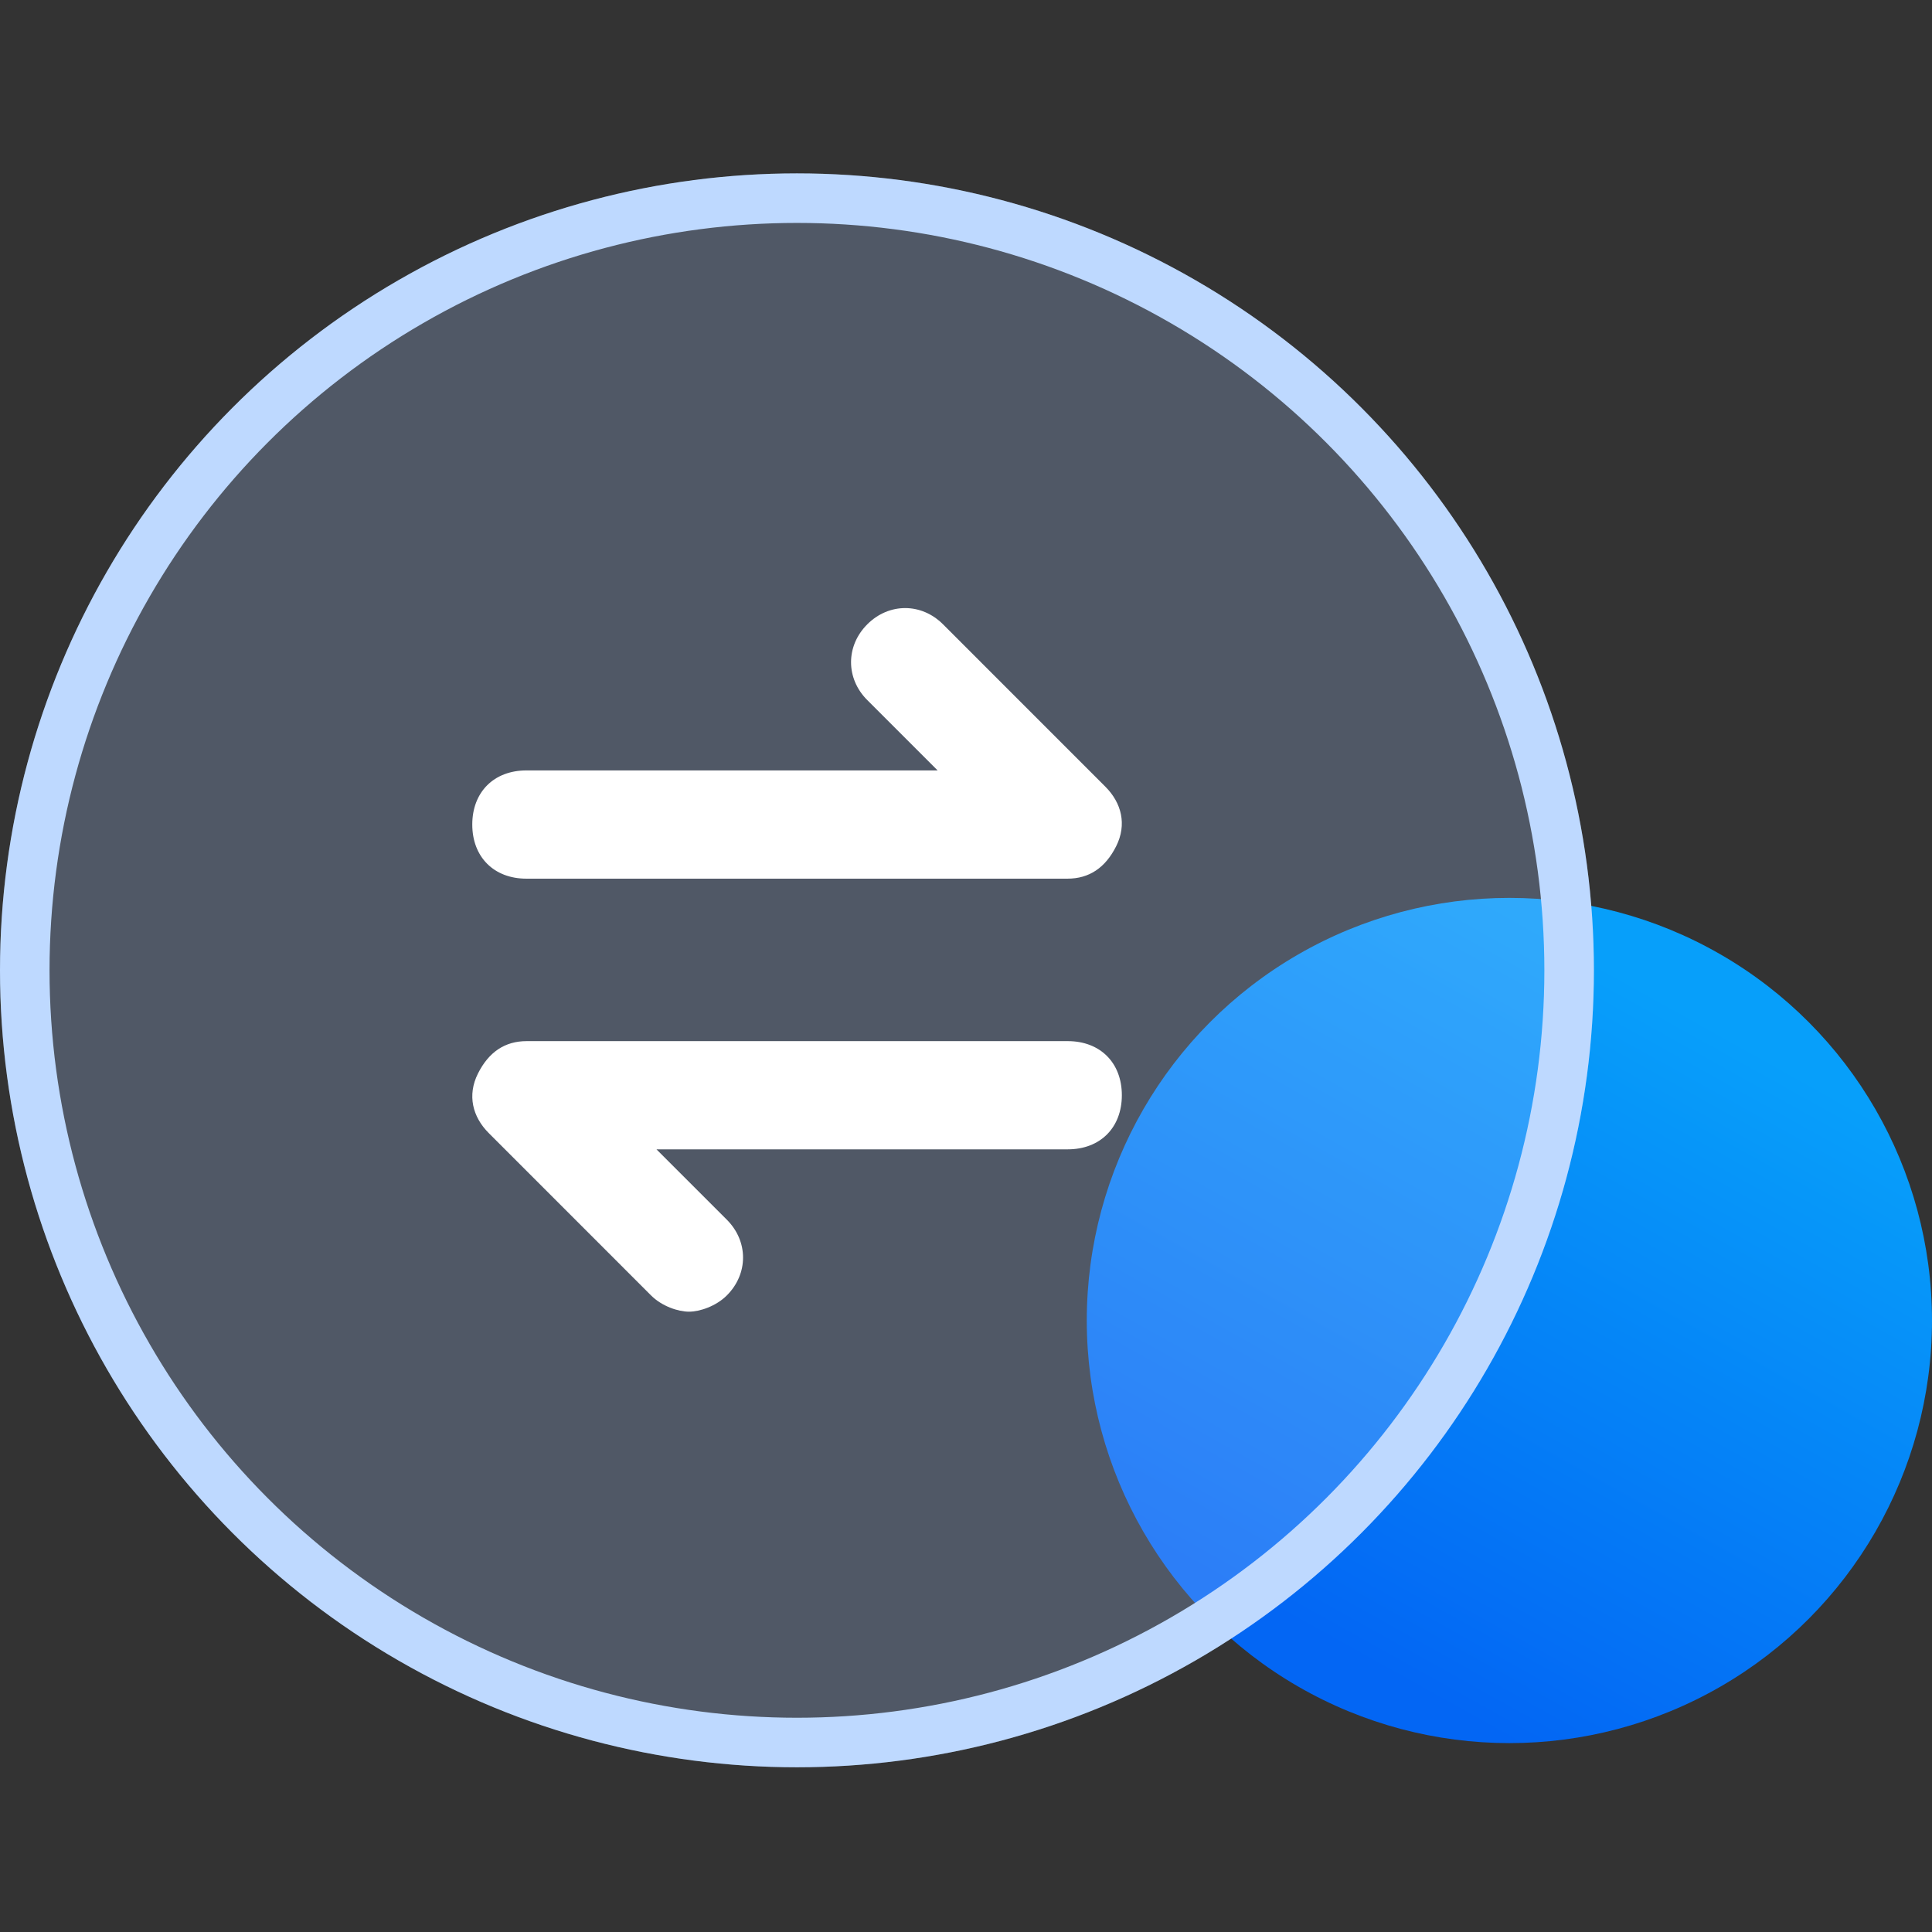
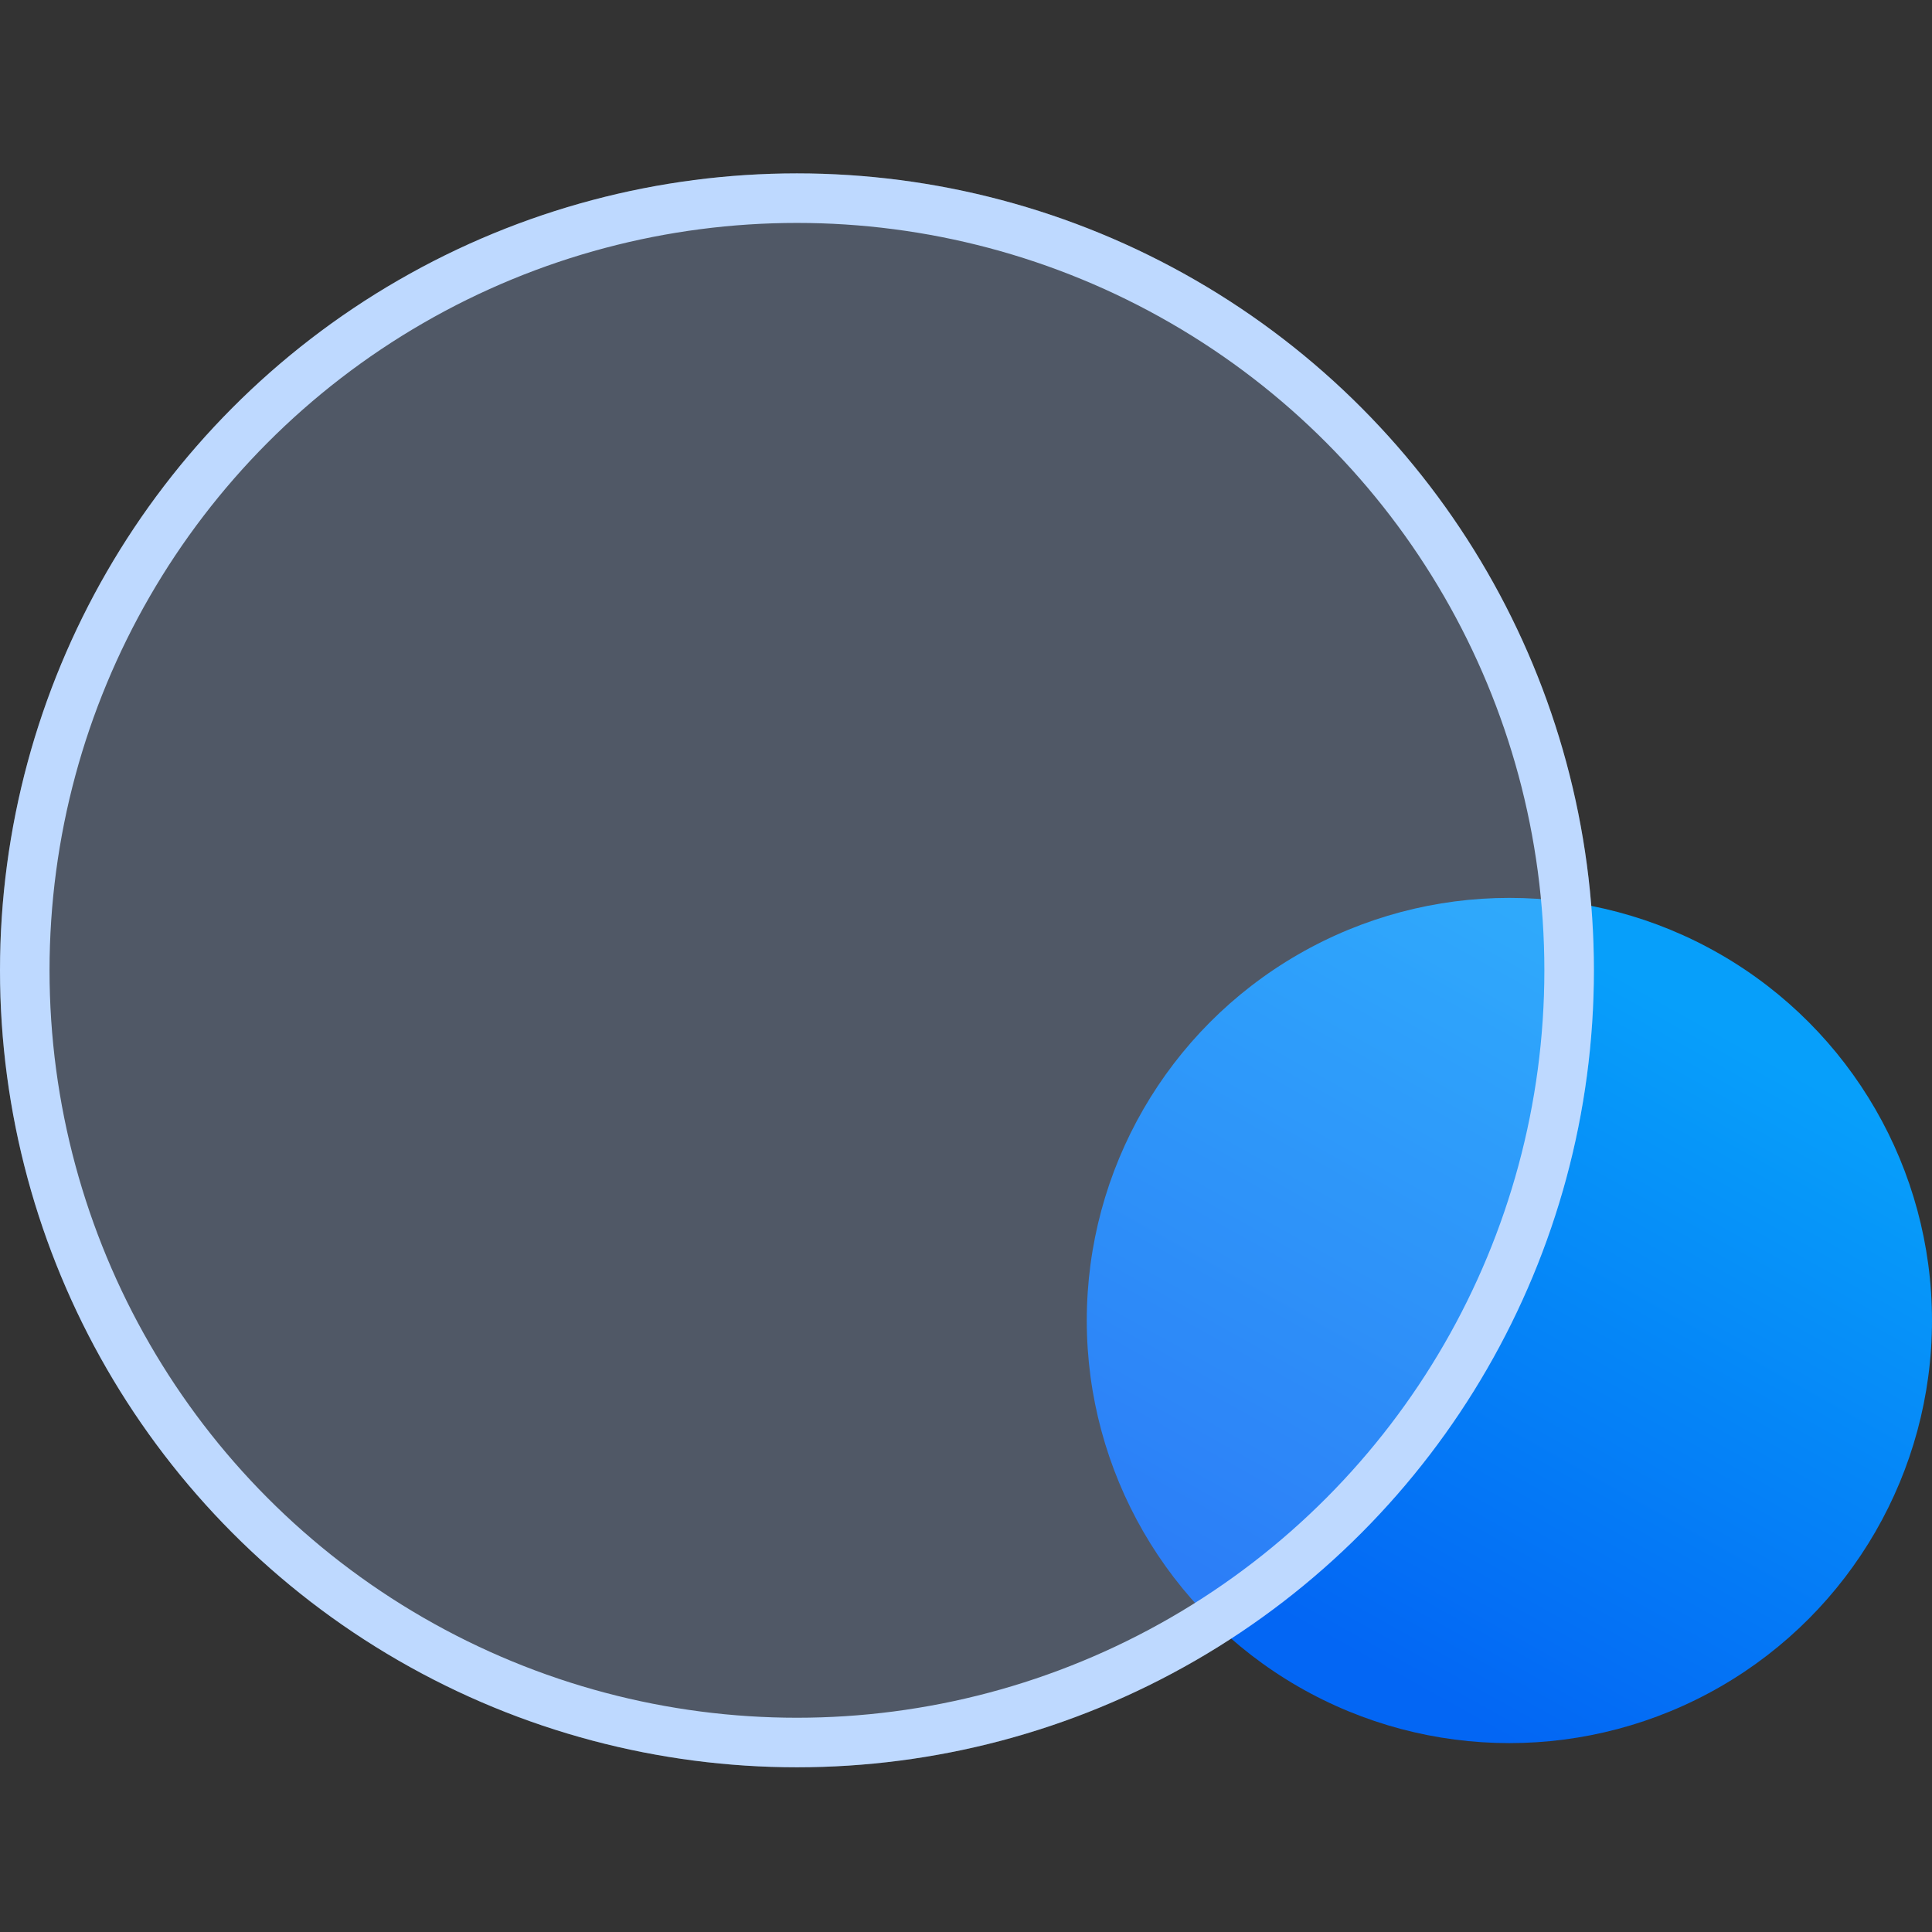
<svg xmlns="http://www.w3.org/2000/svg" xmlns:xlink="http://www.w3.org/1999/xlink" width="78px" height="78px" viewBox="0 0 78 78" version="1.1">
  <rect x="0" y="0" width="78" height="78" fill="#333333" stroke="none" />
  <title>应用的快速无缝切换备份</title>
  <defs>
    <linearGradient x1="91.867%" y1="24.902%" x2="50%" y2="100%" id="linearGradient-1">
      <stop stop-color="#079FFA" offset="0%" />
      <stop stop-color="#0366F4" offset="100%" />
    </linearGradient>
    <circle id="path-2" cx="32.175" cy="32.175" r="32.175" />
  </defs>
  <g id="页面-1" stroke="none" stroke-width="1" fill="none" fill-rule="evenodd">
    <g id="应用的快速无缝切换备份" transform="translate(0, 7)">
      <g id="编组-8">
        <circle id="椭圆形" fill="url(#linearGradient-1)" cx="60.938" cy="46.312" r="17.062" />
        <g id="椭圆形备份">
          <use fill-opacity="0.25" fill="#ABCAFF" fill-rule="evenodd" style="mix-blend-mode: multiply;" xlink:href="#path-2" />
          <circle stroke="#BED9FF" stroke-width="2" stroke-linejoin="square" cx="32.175" cy="32.175" r="31.175" />
        </g>
      </g>
      <g id="同步" transform="translate(17.55, 17.55)" fill-rule="nonzero">
        <rect id="矩形" fill="#000000" opacity="0" x="0" y="0" width="29.25" height="29.25" />
-         <path d="M3.702,6.554 L20.304,6.554 L17.464,3.714 C16.591,2.841 16.591,1.529 17.464,0.656 C18.339,-0.219 19.649,-0.219 20.523,0.656 L27.076,7.21 C27.732,7.865 27.951,8.739 27.514,9.612 C27.076,10.486 26.422,10.924 25.547,10.924 L3.701,10.924 C2.391,10.924 1.517,10.049 1.517,8.739 C1.517,7.428 2.39,6.554 3.702,6.554 Z M25.556,21.852 L8.953,21.852 L11.794,24.692 C12.667,25.566 12.667,26.877 11.794,27.75 C11.356,28.187 10.701,28.406 10.265,28.406 C9.827,28.406 9.172,28.187 8.735,27.75 L2.183,21.196 C1.527,20.541 1.308,19.667 1.745,18.794 C2.183,17.92 2.837,17.483 3.712,17.483 L25.558,17.483 C26.868,17.483 27.742,18.357 27.742,19.667 C27.742,20.978 26.868,21.852 25.557,21.852 L25.556,21.852 Z" id="形状" fill="#FFFFFF" />
      </g>
    </g>
  </g>
</svg>